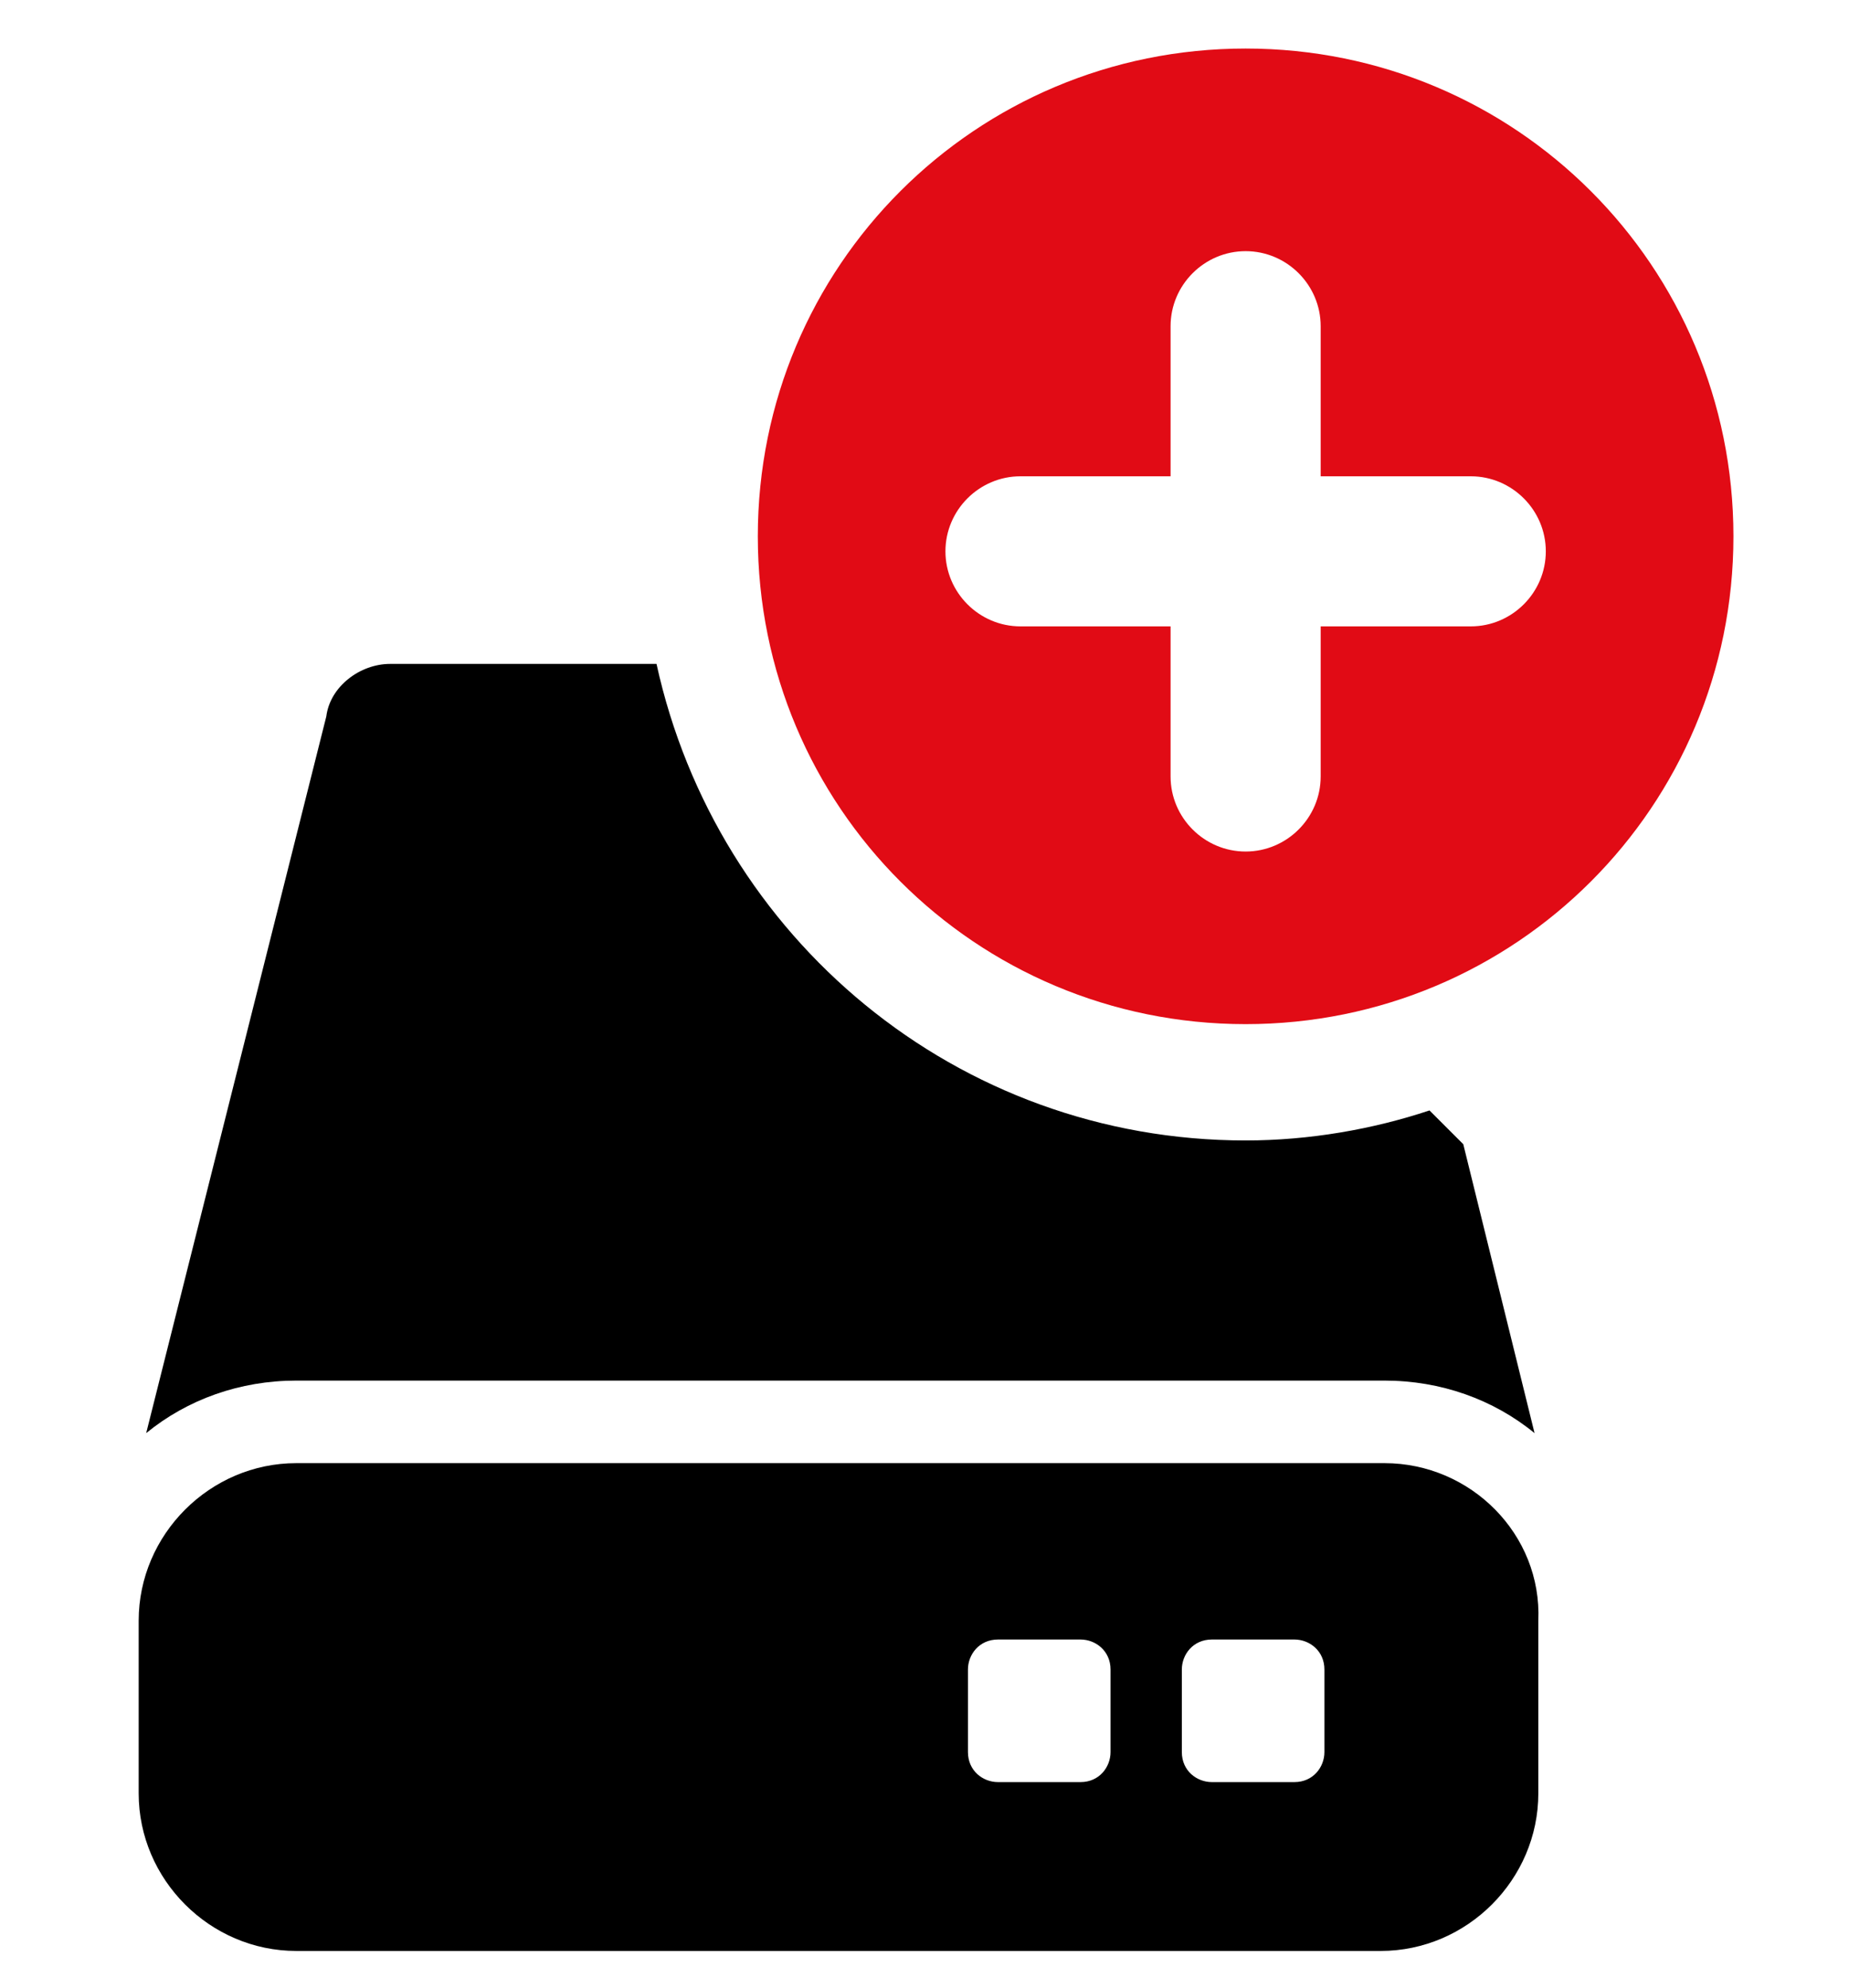
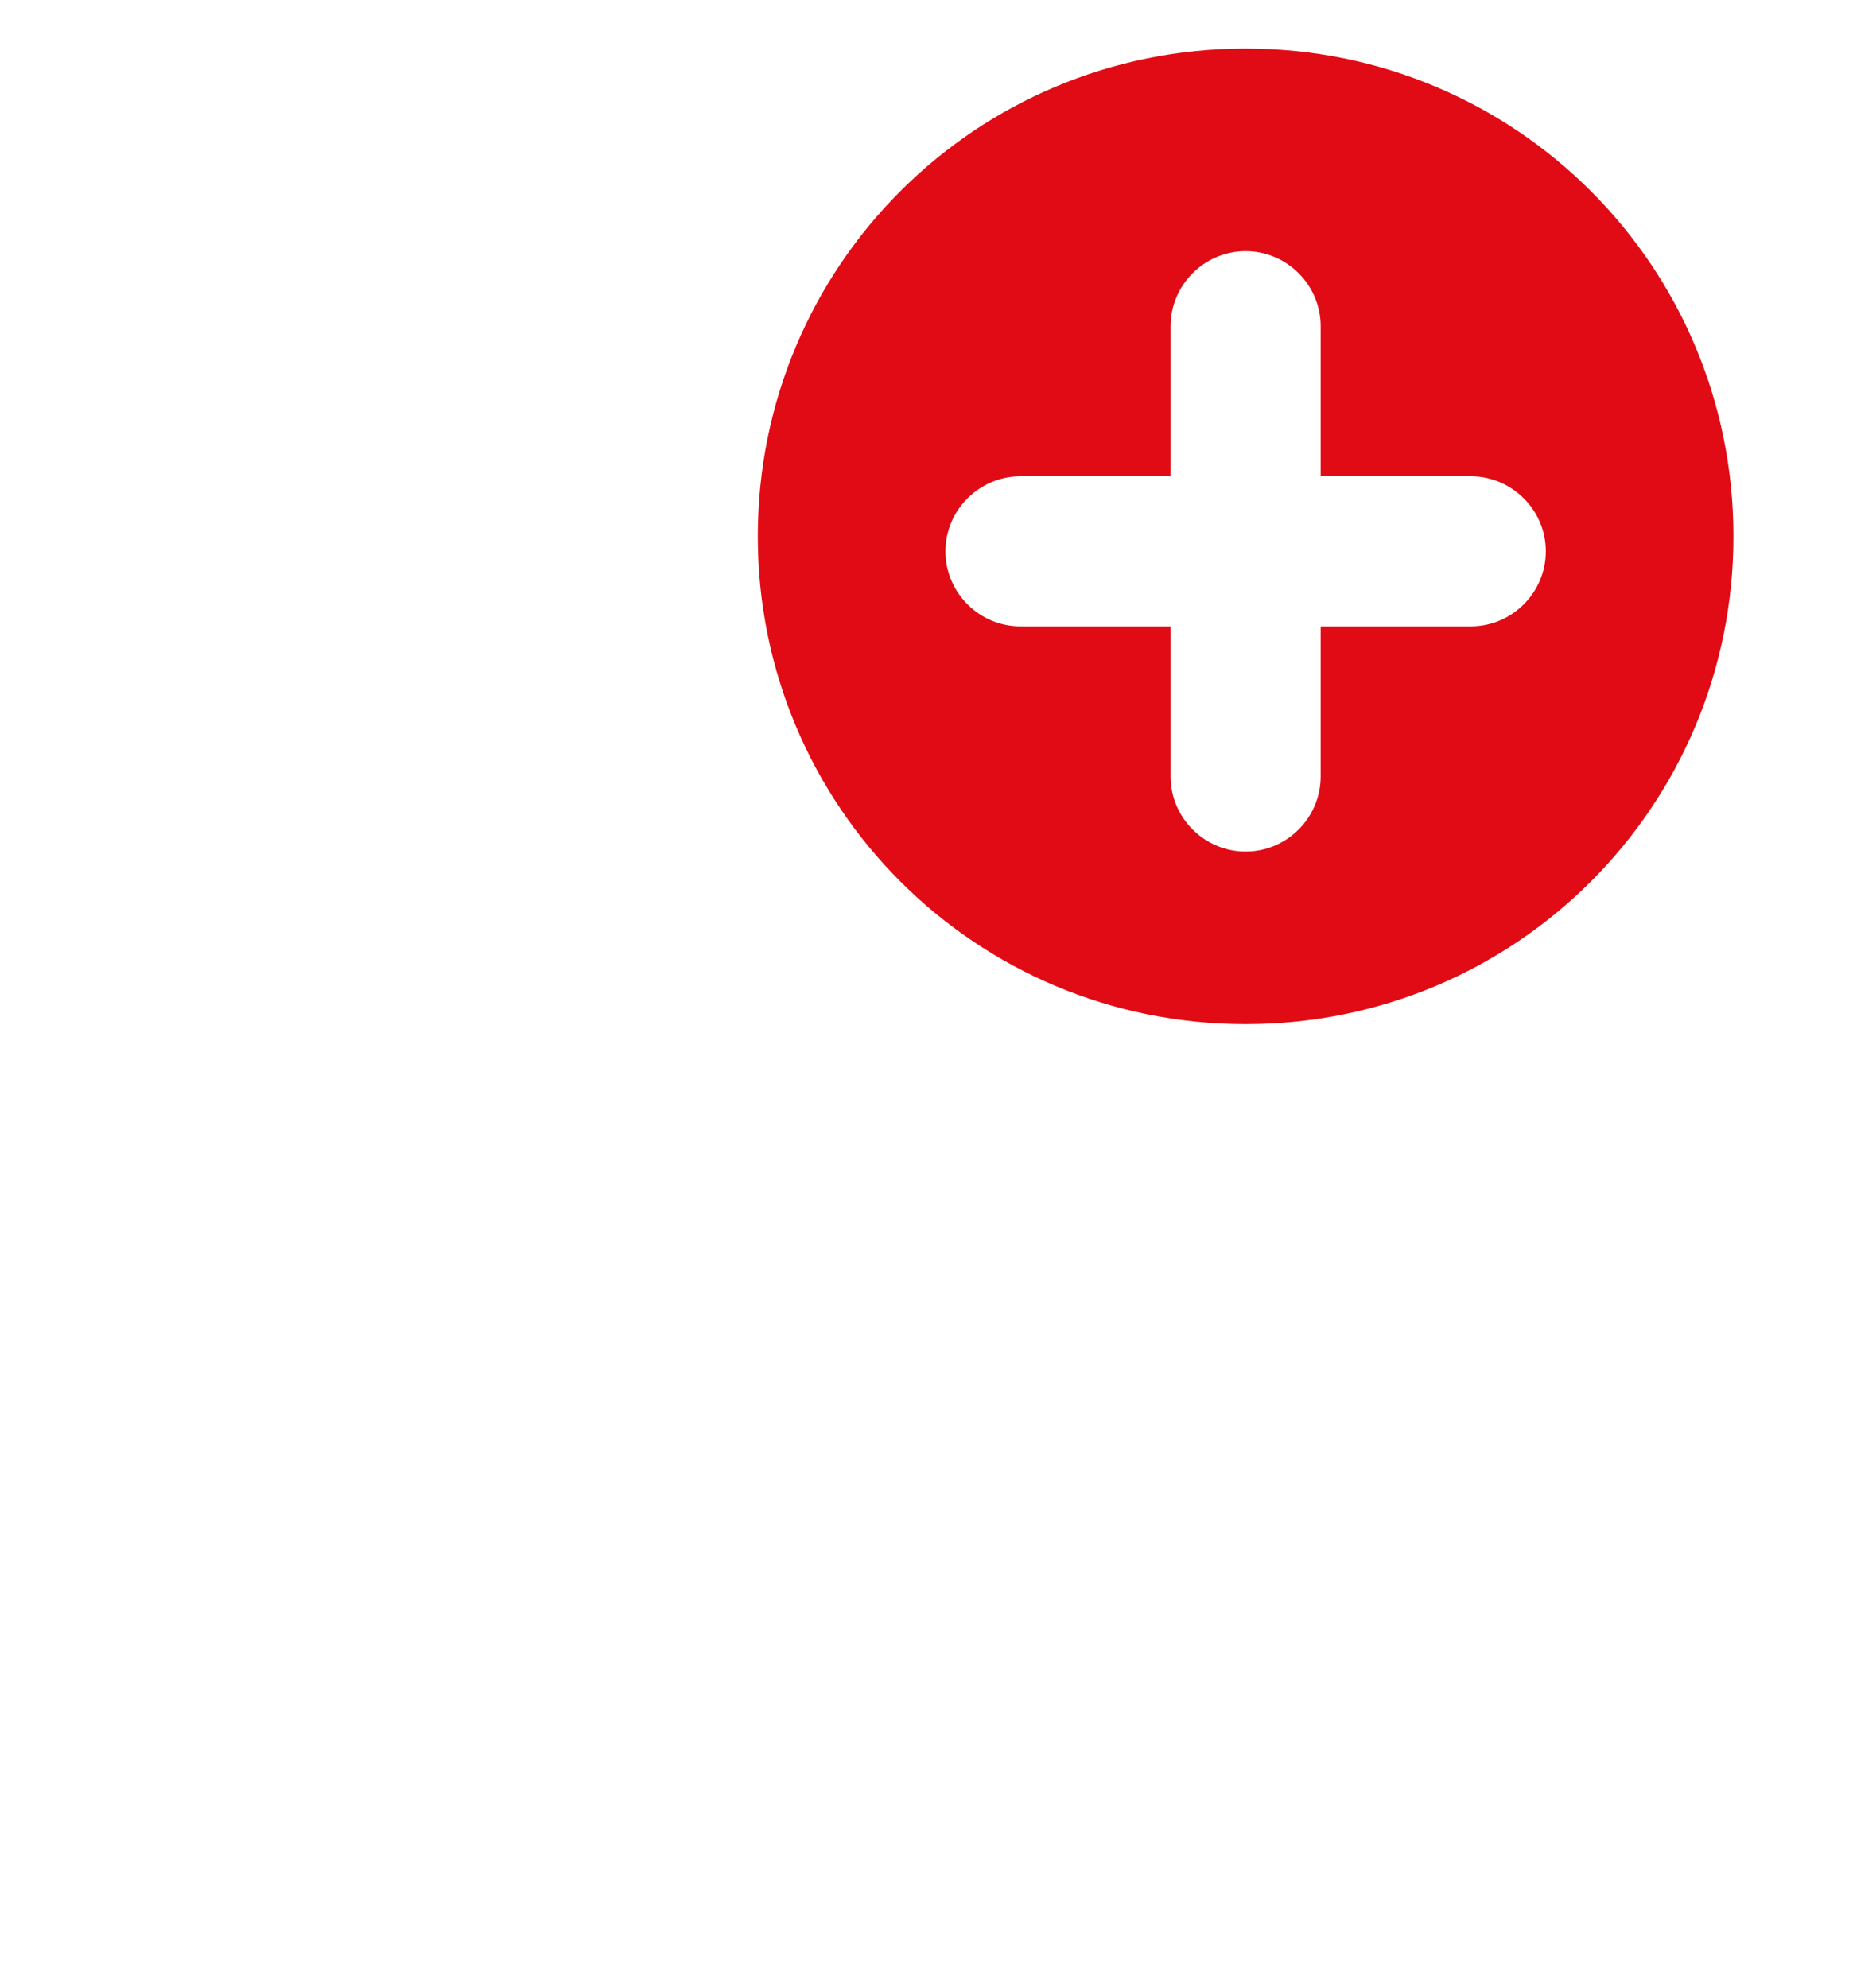
<svg xmlns="http://www.w3.org/2000/svg" width="80" height="86" viewBox="0 0 80 86" fill="none">
-   <path d="M59.901 59.735C62.337 59.735 64.609 60.547 66.395 62.008L63.311 49.507L61.849 48.046C59.414 48.858 56.654 49.345 53.894 49.345C41.393 49.345 31.002 40.578 28.405 28.726H16.878C15.579 28.726 14.28 29.7 14.118 30.999L6.325 62.008C8.111 60.547 10.383 59.735 12.819 59.735H59.901ZM59.901 63.307H12.819C9.085 63.307 6 66.392 6 70.126V77.594C6 81.328 9.085 84.413 12.819 84.413H59.739C63.473 84.413 66.558 81.328 66.558 77.594V70.126C66.72 66.392 63.635 63.307 59.901 63.307ZM48.049 75.808C48.049 76.458 47.562 77.107 46.751 77.107H43.179C42.529 77.107 41.88 76.62 41.88 75.808V72.236C41.88 71.587 42.367 70.938 43.179 70.938H46.751C47.4 70.938 48.049 71.425 48.049 72.236V75.808ZM57.303 75.808C57.303 76.458 56.816 77.107 56.005 77.107H52.433C51.783 77.107 51.134 76.62 51.134 75.808V72.236C51.134 71.587 51.621 70.938 52.433 70.938H56.005C56.654 70.938 57.303 71.425 57.303 72.236V75.808Z" fill="black" />
  <path d="M53.894 2.1C42.205 2.1 32.788 11.517 32.788 23.206C32.788 34.895 42.205 44.312 53.894 44.312C65.584 44.312 75 34.895 75 23.206C75 11.517 65.584 2.1 53.894 2.1ZM63.635 27.102H57.141V33.597C57.141 35.383 55.68 36.844 53.894 36.844C52.108 36.844 50.647 35.383 50.647 33.597V27.102H44.153C42.367 27.102 40.906 25.641 40.906 23.855C40.906 22.07 42.367 20.608 44.153 20.608H50.647V14.114C50.647 12.328 52.108 10.867 53.894 10.867C55.68 10.867 57.141 12.328 57.141 14.114V20.608H63.635C65.421 20.608 66.882 22.07 66.882 23.855C66.882 25.641 65.421 27.102 63.635 27.102Z" fill="#E10B15" />
</svg>